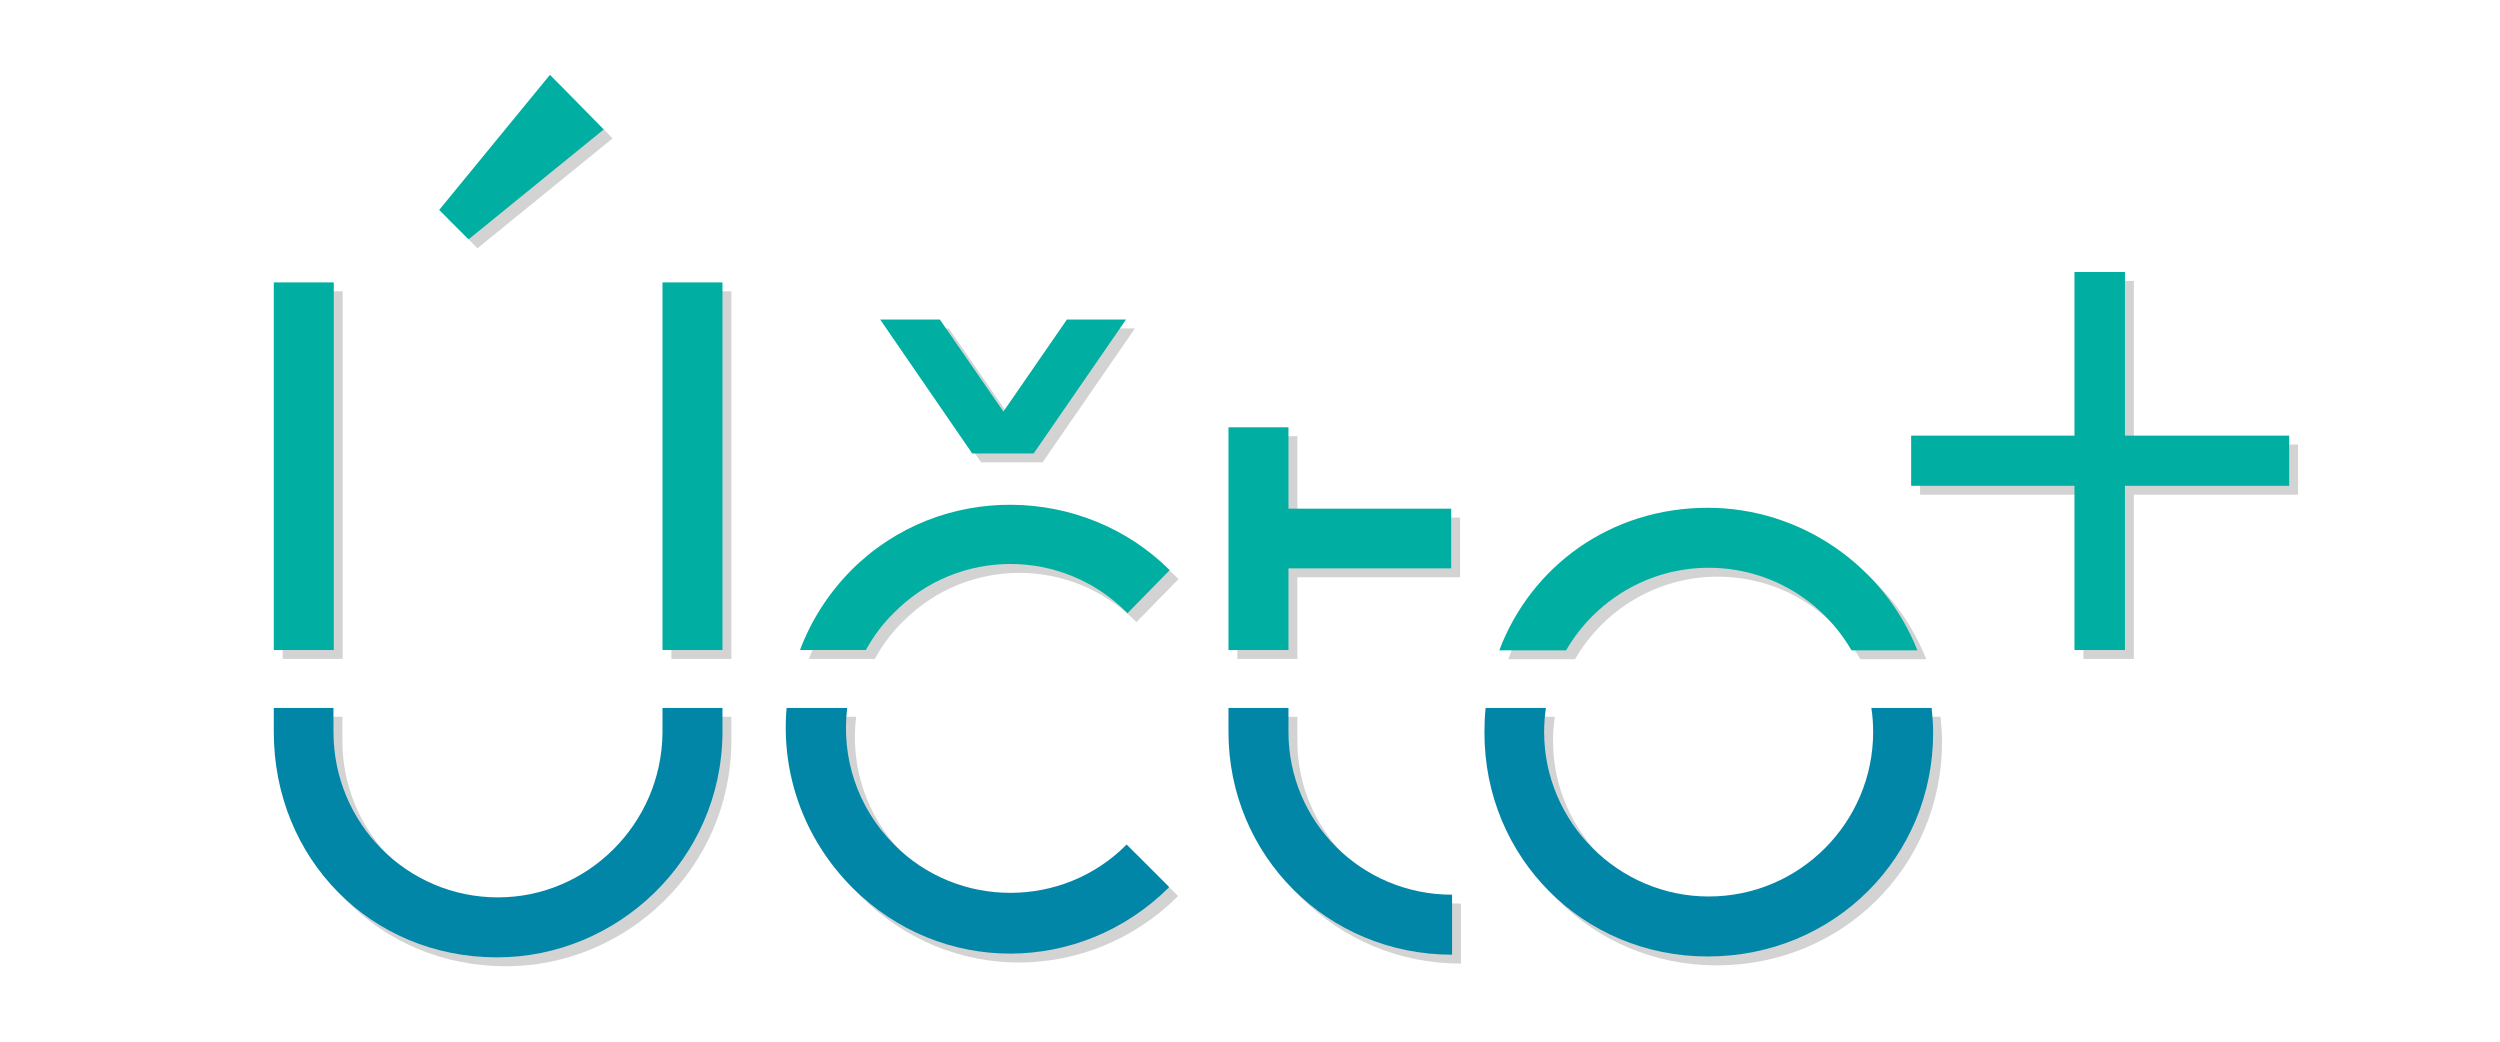
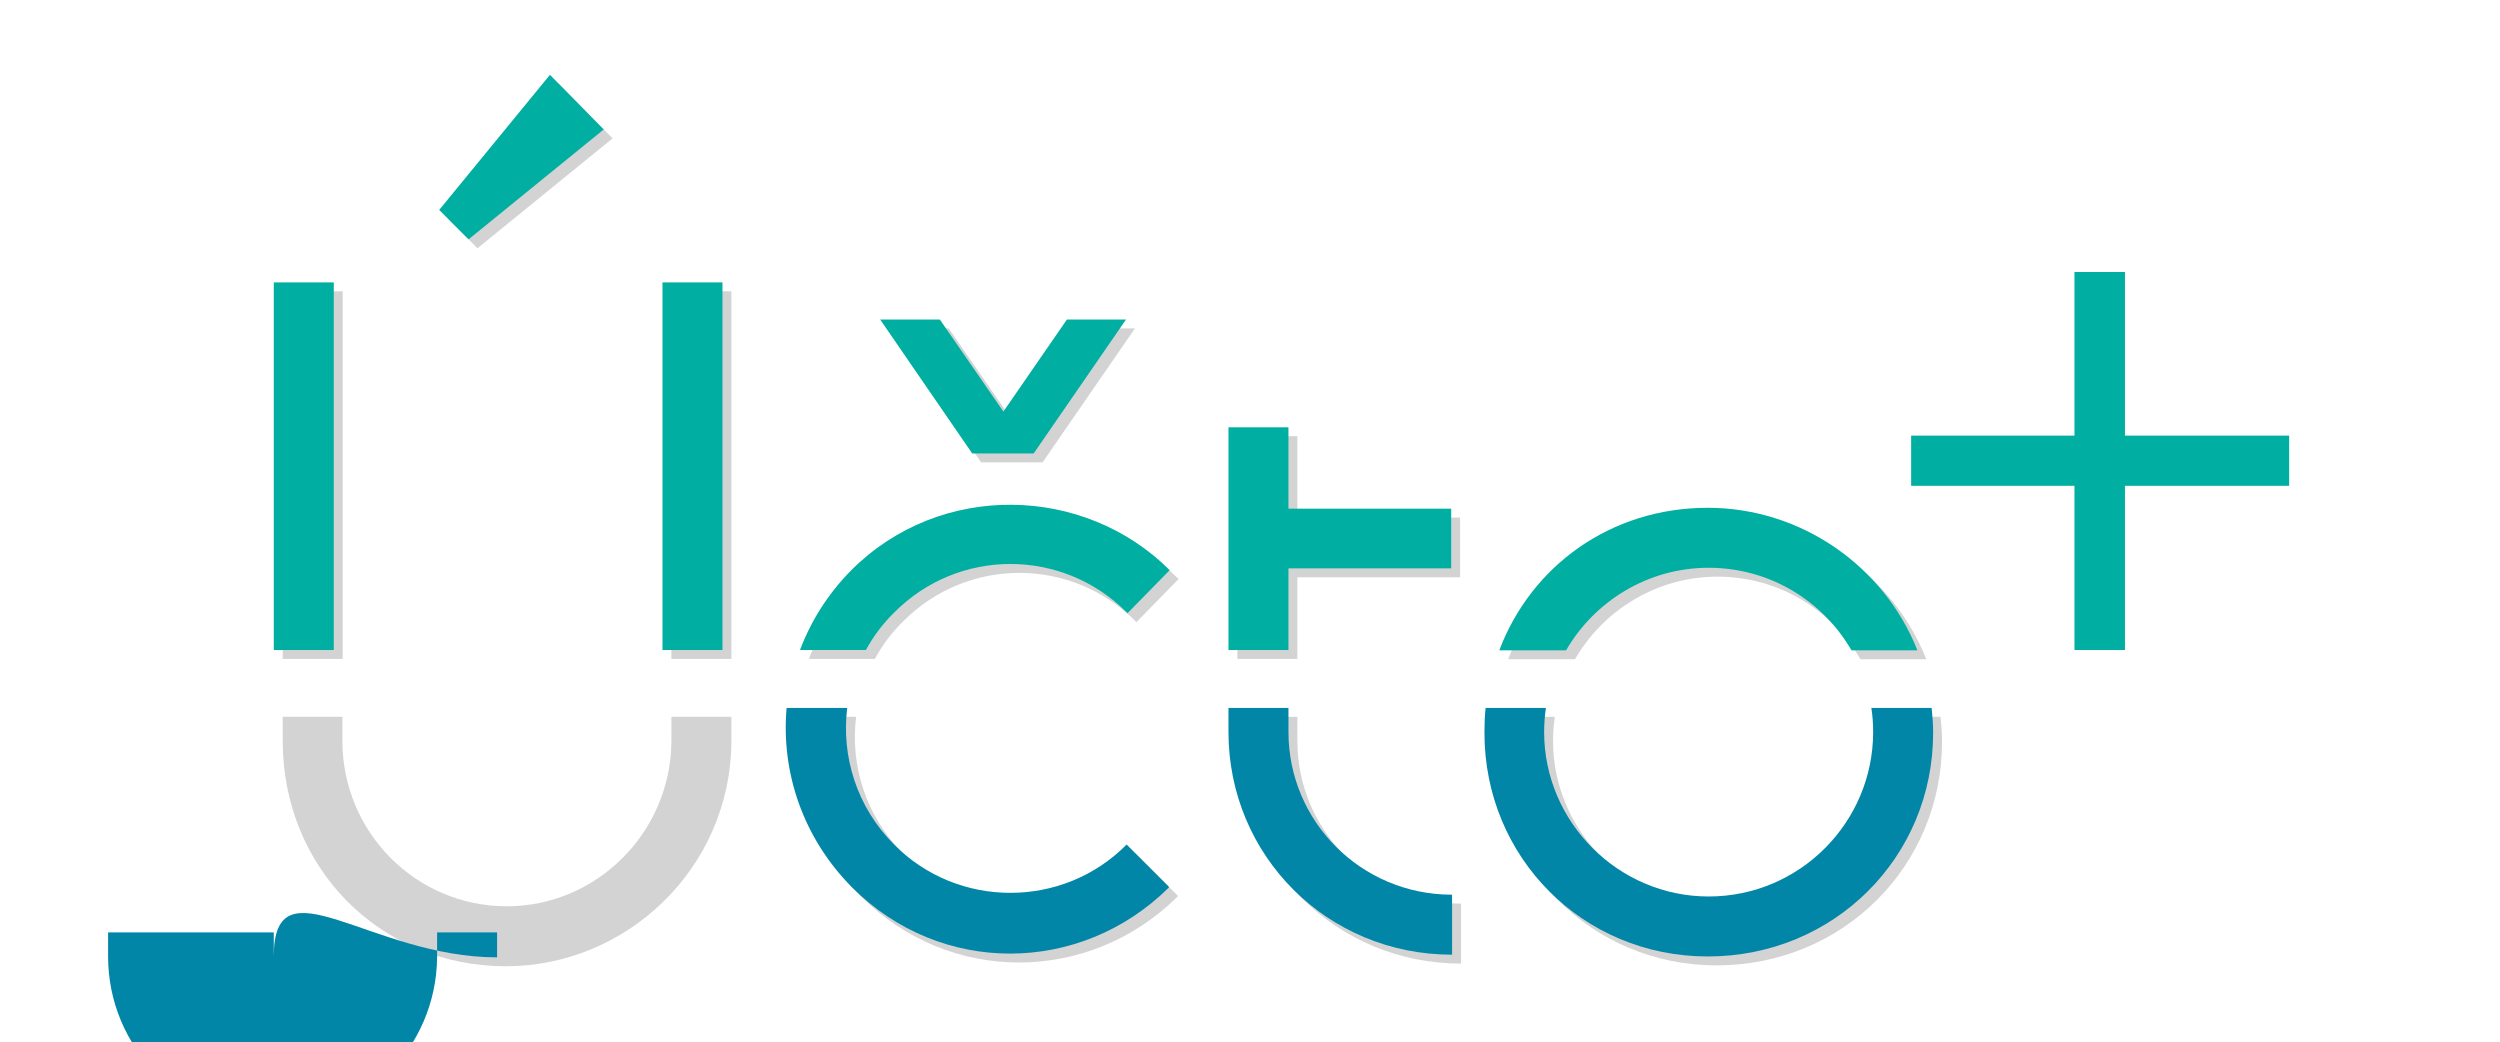
<svg xmlns="http://www.w3.org/2000/svg" version="1.1" id="Layer_1" x="0px" y="0px" viewBox="0 0 841.9 351" style="enable-background:new 0 0 841.9 351;" xml:space="preserve">
  <style type="text/css">
	.st0{fill:#D3D3D3;}
	.st1{fill:#00AFA1;}
	.st2{fill:#0186A7;}
</style>
  <g id="Color_shadow">
    <g>
      <polygon class="st0" points="150.9,73.7 160.8,83.6 206.3,46.6 188.2,28.2   " />
      <rect x="226.1" y="98.1" class="st0" width="20.2" height="123.8" />
      <rect x="95.2" y="98.1" class="st0" width="20.2" height="123.8" />
      <path class="st0" d="M382.4,209.2l0.3,0.3l14.2-14.5c-28.6-28.6-77.1-30.1-107.2,0c-7.9,8-13.6,17.1-17.3,26.9h22.2    c2.5-4.6,5.7-8.9,9.6-12.7C325.8,187.5,360.7,187.5,382.4,209.2z" />
      <polygon class="st0" points="491.7,194.4 491.7,174.3 436.9,174.3 436.9,146.9 416.7,146.9 416.7,221.9 436.9,221.9 436.9,194.4       " />
      <path class="st0" d="M578.1,174c-32.8,0-59.5,19.7-70.2,48h22.5c9.6-16.6,27.6-27.8,48-27.8c20.6,0,38.5,11.2,48.1,27.8h22.2    C637.4,193.5,609.4,174,578.1,174z" />
      <polygon class="st0" points="340.9,141.6 319.5,110.6 299.4,110.6 330.4,155.7 351.1,155.7 382.2,110.6 362.3,110.6   " />
-       <polygon class="st0" points="773.9,166.6 773.9,149.7 718.6,149.7 718.6,94.6 701.6,94.6 701.6,149.7 646.6,149.7 646.6,166.6     701.6,166.6 701.6,221.9 718.6,221.9 718.6,166.6   " />
    </g>
    <g>
      <path class="st0" d="M170.4,325.4c40.4,0,75.6-32.8,75.9-75.6v-8.4h-20.2v8.4c-0.3,30.7-25.3,55.4-55.4,55.4    c-30.7,0-55.4-25-55.4-55.7v-8.1H95.2v8.1C95.2,292,127.7,325.4,170.4,325.4z" />
      <path class="st0" d="M290,301.9c29.8,29.8,76.8,29.5,106.6,0v-0.3l-14.2-14.2c-21.4,21.7-56.9,21.7-78.3,0    c-12.6-12.6-17.8-29.7-15.8-46h-20.4C266,262.9,273.3,285.1,290,301.9z" />
      <path class="st0" d="M492,324.5v-20.2c-30.7,0-55.1-24.7-55.1-54.8v-8.1h-20.2v8.1C416.7,291.1,449.9,324.5,492,324.5z" />
      <path class="st0" d="M578.1,325.1c42.5,0,75.9-33.4,75.9-75.3c0-2.8-0.2-5.6-0.5-8.4h-20.3c0.4,2.6,0.6,5.3,0.6,8.1    c0,30.4-24.7,55.4-55.4,55.4c-30.4,0-55.4-25-55.4-55.4c0-2.7,0.2-5.4,0.6-8.1h-20.3c-0.3,2.7-0.4,5.5-0.4,8.4    C502.9,291.7,536,325.1,578.1,325.1z" />
    </g>
    <g>
      <polygon class="st1" points="147.9,70.7 157.8,80.6 203.3,43.6 185.2,25.2   " />
      <rect x="223.1" y="95.1" class="st1" width="20.2" height="123.8" />
      <rect x="92.2" y="95.1" class="st1" width="20.2" height="123.8" />
      <path class="st1" d="M379.4,206.2l0.3,0.3l14.2-14.5c-28.6-28.6-77.1-30.1-107.2,0c-7.9,8-13.6,17.1-17.3,26.9h22.2    c2.5-4.6,5.7-8.9,9.6-12.7C322.8,184.5,357.7,184.5,379.4,206.2z" />
      <polygon class="st1" points="488.7,191.4 488.7,171.3 433.9,171.3 433.9,143.9 413.7,143.9 413.7,218.9 433.9,218.9 433.9,191.4       " />
      <path class="st1" d="M575.1,171c-32.8,0-59.5,19.7-70.2,48h22.5c9.6-16.6,27.6-27.8,48-27.8c20.6,0,38.5,11.2,48.1,27.8h22.2    C634.4,190.5,606.4,171,575.1,171z" />
      <polygon class="st1" points="337.9,138.6 316.5,107.6 296.4,107.6 327.4,152.7 348.1,152.7 379.2,107.6 359.3,107.6   " />
      <polygon class="st1" points="770.9,163.6 770.9,146.7 715.6,146.7 715.6,91.6 698.6,91.6 698.6,146.7 643.6,146.7 643.6,163.6     698.6,163.6 698.6,218.9 715.6,218.9 715.6,163.6   " />
    </g>
    <g>
-       <path class="st2" d="M167.4,322.4c40.4,0,75.6-32.8,75.9-75.6v-8.4h-20.2v8.4c-0.3,30.7-25.3,55.4-55.4,55.4    c-30.7,0-55.4-25-55.4-55.7v-8.1H92.2v8.1C92.2,289,124.7,322.4,167.4,322.4z" />
+       <path class="st2" d="M167.4,322.4v-8.4h-20.2v8.4c-0.3,30.7-25.3,55.4-55.4,55.4    c-30.7,0-55.4-25-55.4-55.7v-8.1H92.2v8.1C92.2,289,124.7,322.4,167.4,322.4z" />
      <path class="st2" d="M287,298.9c29.8,29.8,76.8,29.5,106.6,0v-0.3l-14.2-14.2c-21.4,21.7-56.9,21.7-78.3,0    c-12.6-12.6-17.8-29.7-15.8-46h-20.4C263,259.9,270.3,282.1,287,298.9z" />
      <path class="st2" d="M489,321.5v-20.2c-30.7,0-55.1-24.7-55.1-54.8v-8.1h-20.2v8.1C413.7,288.1,446.9,321.5,489,321.5z" />
      <path class="st2" d="M575.1,322.1c42.5,0,75.9-33.4,75.9-75.3c0-2.8-0.2-5.6-0.5-8.4h-20.3c0.4,2.6,0.6,5.3,0.6,8.1    c0,30.4-24.7,55.4-55.4,55.4c-30.4,0-55.4-25-55.4-55.4c0-2.7,0.2-5.4,0.6-8.1h-20.3c-0.3,2.7-0.4,5.5-0.4,8.4    C499.9,288.7,533,322.1,575.1,322.1z" />
    </g>
  </g>
</svg>